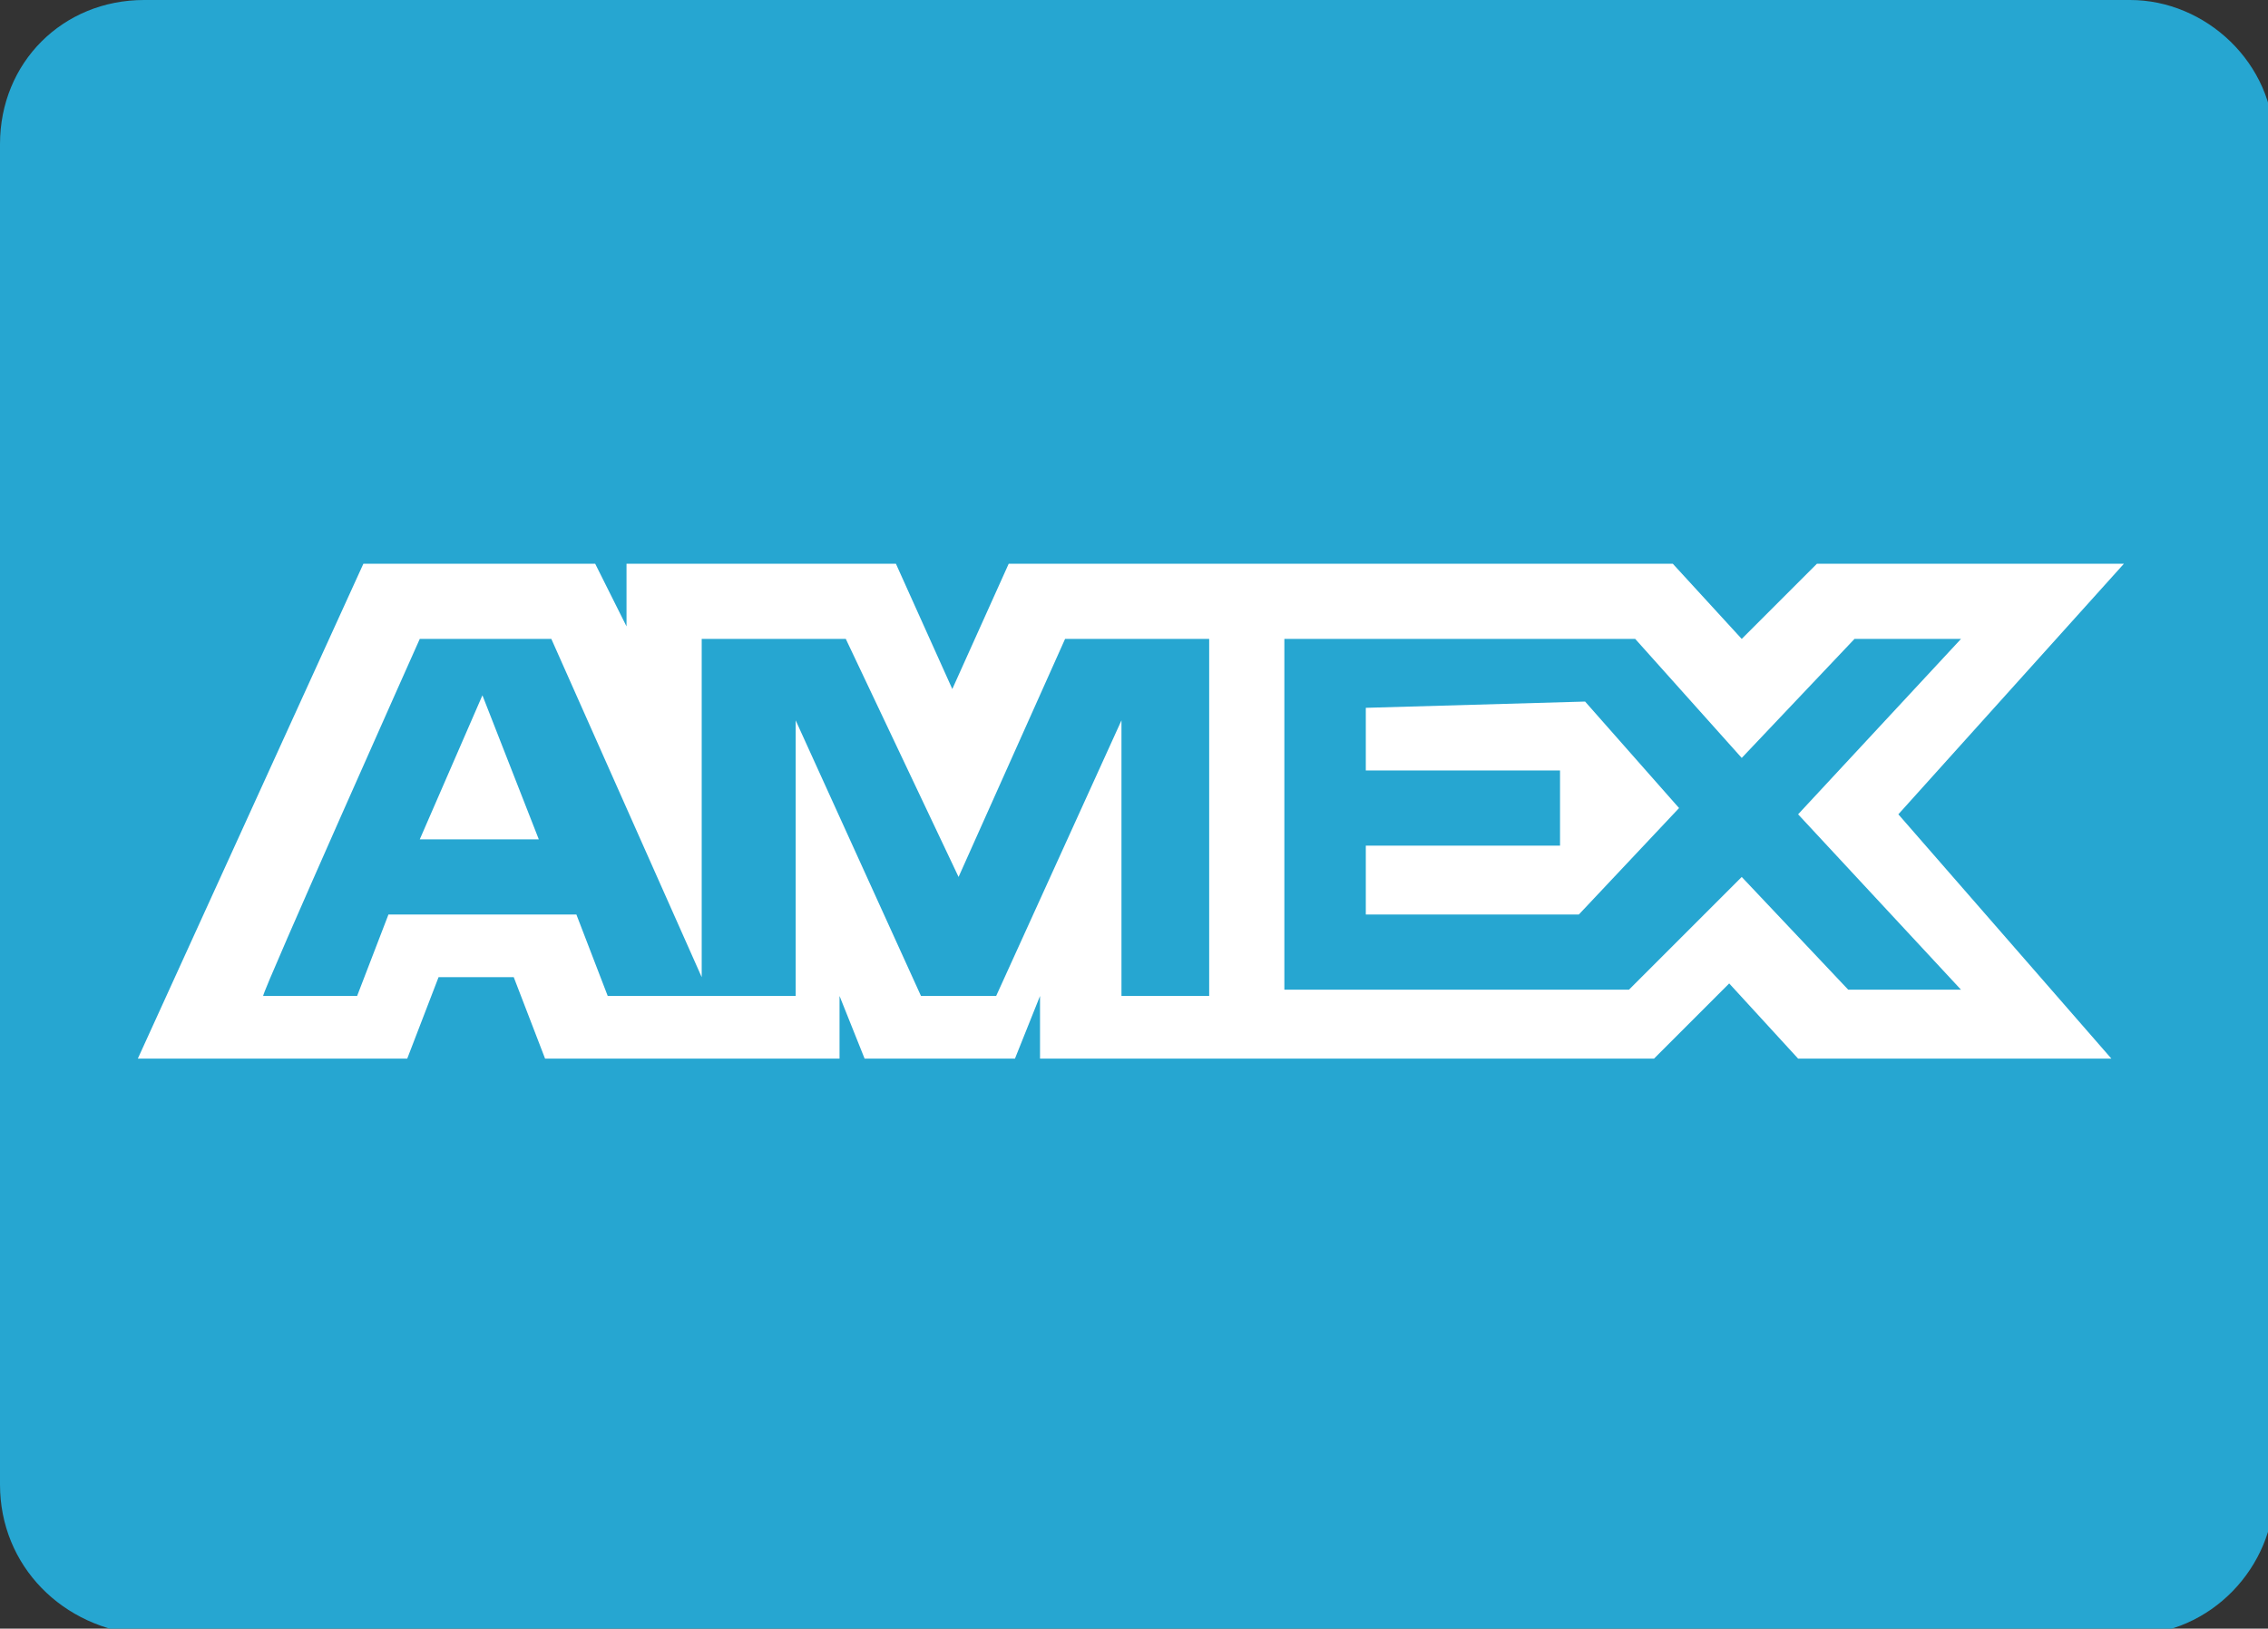
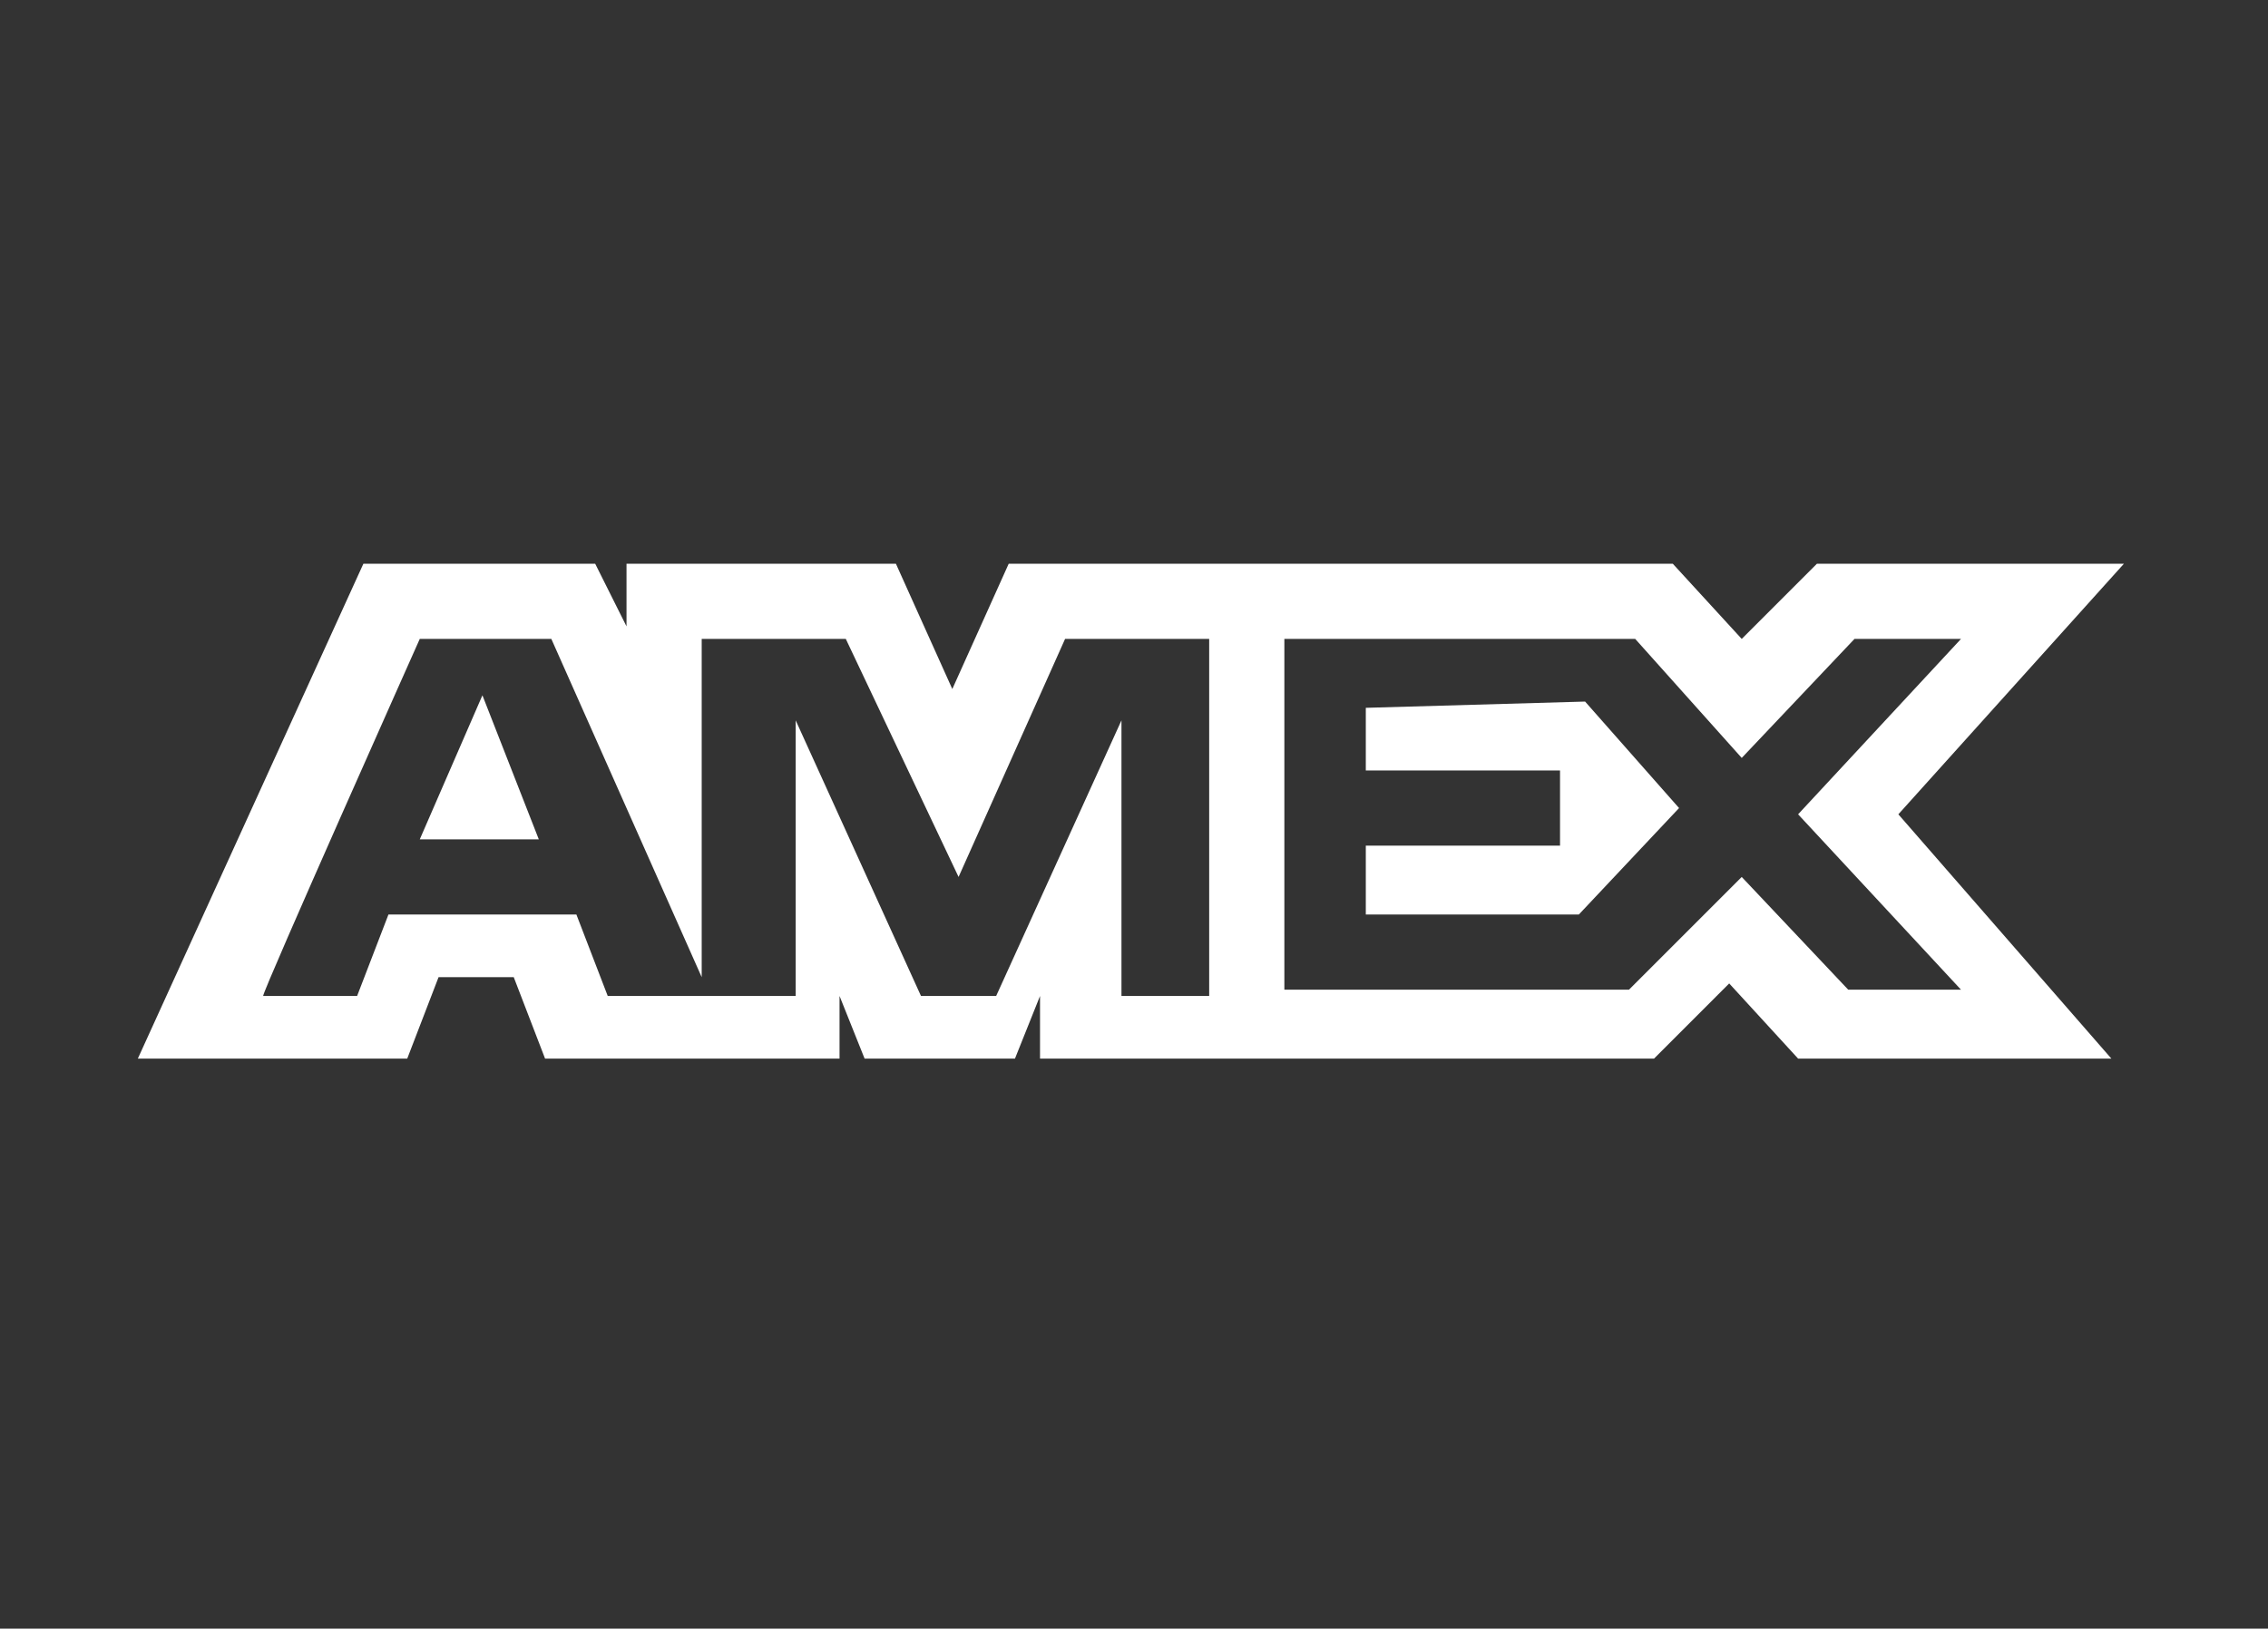
<svg xmlns="http://www.w3.org/2000/svg" version="1.1" id="Layer_1" x="0px" y="0px" viewBox="0 0 36.2 26" style="enable-background:new 0 0 36.2 26;" xml:space="preserve">
  <rect x="0" y="0" width="36.2" height="26" fill="#333333" stroke="none" />
  <style type="text/css">
	.st0{fill:#26A6D1;}
	.st1{fill:#FFFFFF;}
</style>
  <g>
-     <path class="st0" d="M2.3,0h31.7c1.2,0,2.3,1,2.3,2.3v21.5c0,1.2-1,2.3-2.3,2.3H2.3C1,26,0,25,0,23.7V2.3C0,1,1,0,2.3,0z" />
-     <path class="st1" d="M5.8,9l-3.6,7.9h4.3l0.5-1.3h1.2l0.5,1.3h4.7v-1l0.4,1h2.4l0.4-1v1h9.8l1.2-1.2l1.1,1.2l5,0L30.3,13l3.6-4H29   l-1.2,1.2L26.7,9H16.1l-0.9,2l-0.9-2H10V10L9.5,9C9.5,9,5.8,9,5.8,9z M6.7,10.2h2.1l2.4,5.4v-5.4h2.3l1.8,3.8l1.7-3.8h2.3v5.7h-1.4   l0-4.4l-2,4.4h-1.2l-2-4.4v4.4H9.7l-0.5-1.3H6.2l-0.5,1.3H4.2C4.2,15.8,6.7,10.2,6.7,10.2z M20.5,10.2h5.6l1.7,1.9l1.8-1.9h1.7   L28.7,13l2.6,2.8h-1.8L27.8,14L26,15.8h-5.5L20.5,10.2L20.5,10.2z M7.7,11.1l-1,2.3h1.9L7.7,11.1z M21.8,11.3v1h3.1v1.2h-3.1v1.1   h3.4l1.6-1.7l-1.5-1.7L21.8,11.3L21.8,11.3z" />
+     <path class="st1" d="M5.8,9l-3.6,7.9h4.3l0.5-1.3h1.2l0.5,1.3h4.7v-1l0.4,1h2.4l0.4-1v1h9.8l1.2-1.2l1.1,1.2l5,0L30.3,13l3.6-4H29   l-1.2,1.2L26.7,9H16.1l-0.9,2l-0.9-2H10V10L9.5,9C9.5,9,5.8,9,5.8,9M6.7,10.2h2.1l2.4,5.4v-5.4h2.3l1.8,3.8l1.7-3.8h2.3v5.7h-1.4   l0-4.4l-2,4.4h-1.2l-2-4.4v4.4H9.7l-0.5-1.3H6.2l-0.5,1.3H4.2C4.2,15.8,6.7,10.2,6.7,10.2z M20.5,10.2h5.6l1.7,1.9l1.8-1.9h1.7   L28.7,13l2.6,2.8h-1.8L27.8,14L26,15.8h-5.5L20.5,10.2L20.5,10.2z M7.7,11.1l-1,2.3h1.9L7.7,11.1z M21.8,11.3v1h3.1v1.2h-3.1v1.1   h3.4l1.6-1.7l-1.5-1.7L21.8,11.3L21.8,11.3z" />
  </g>
</svg>